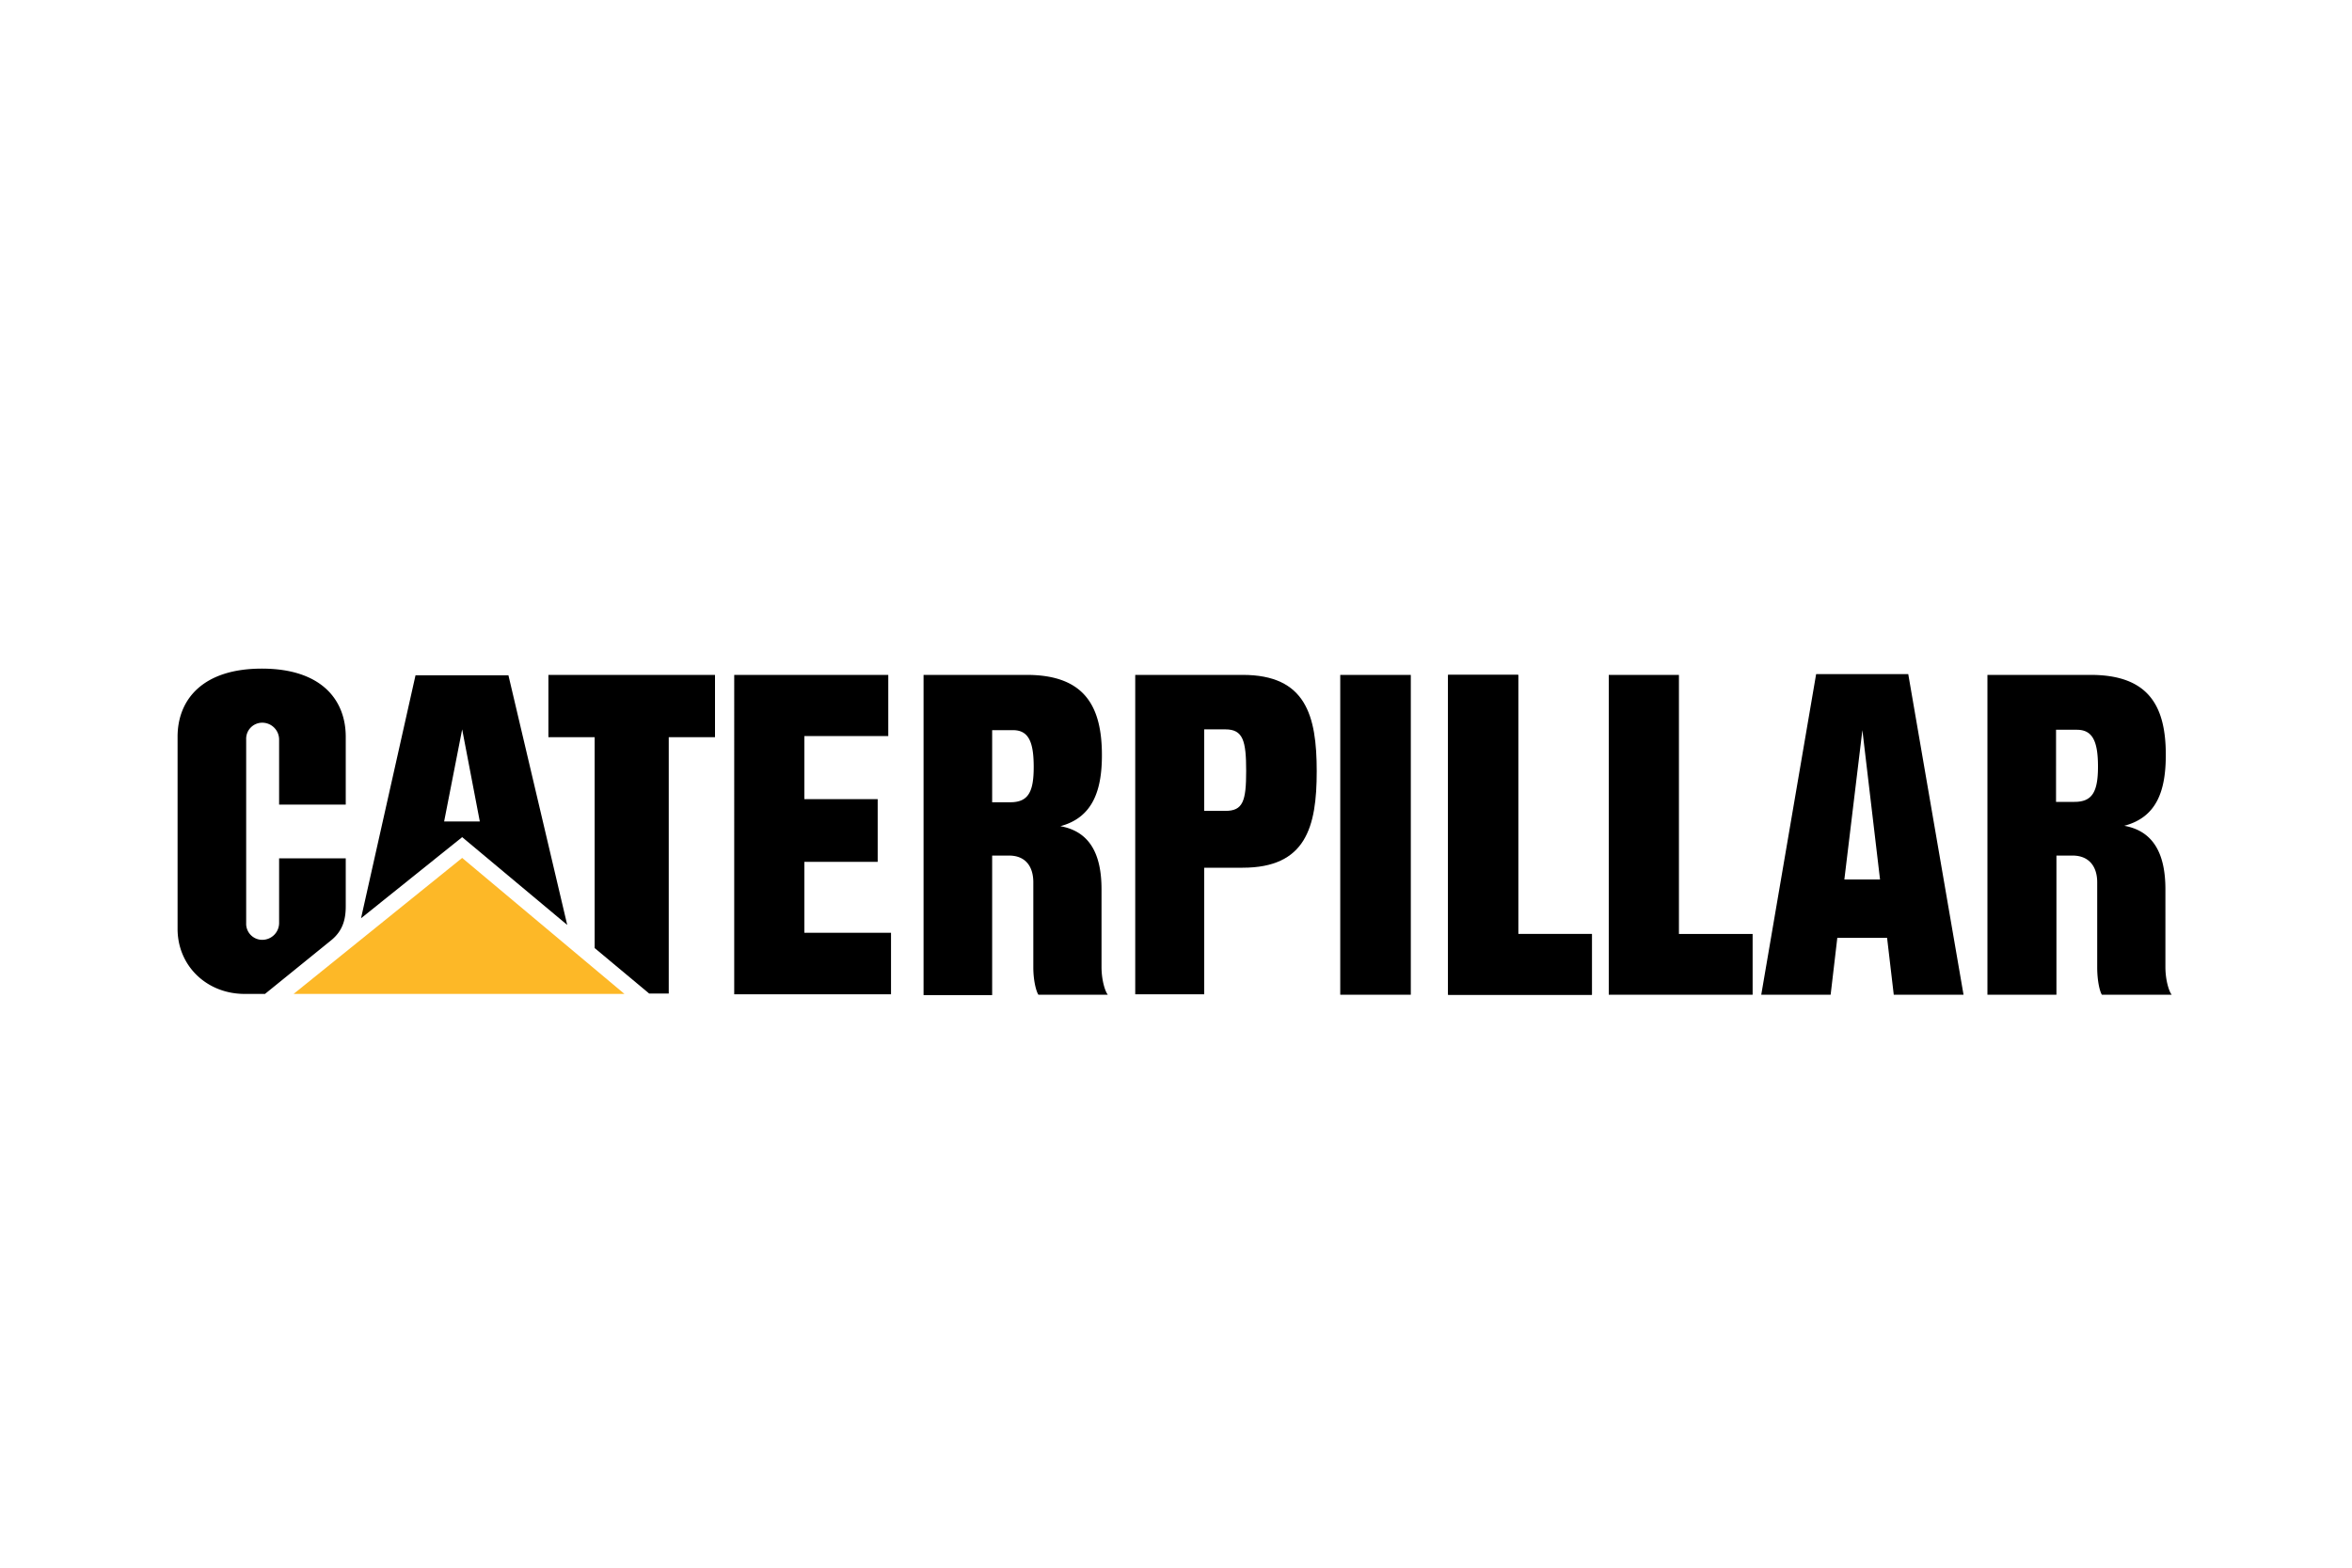
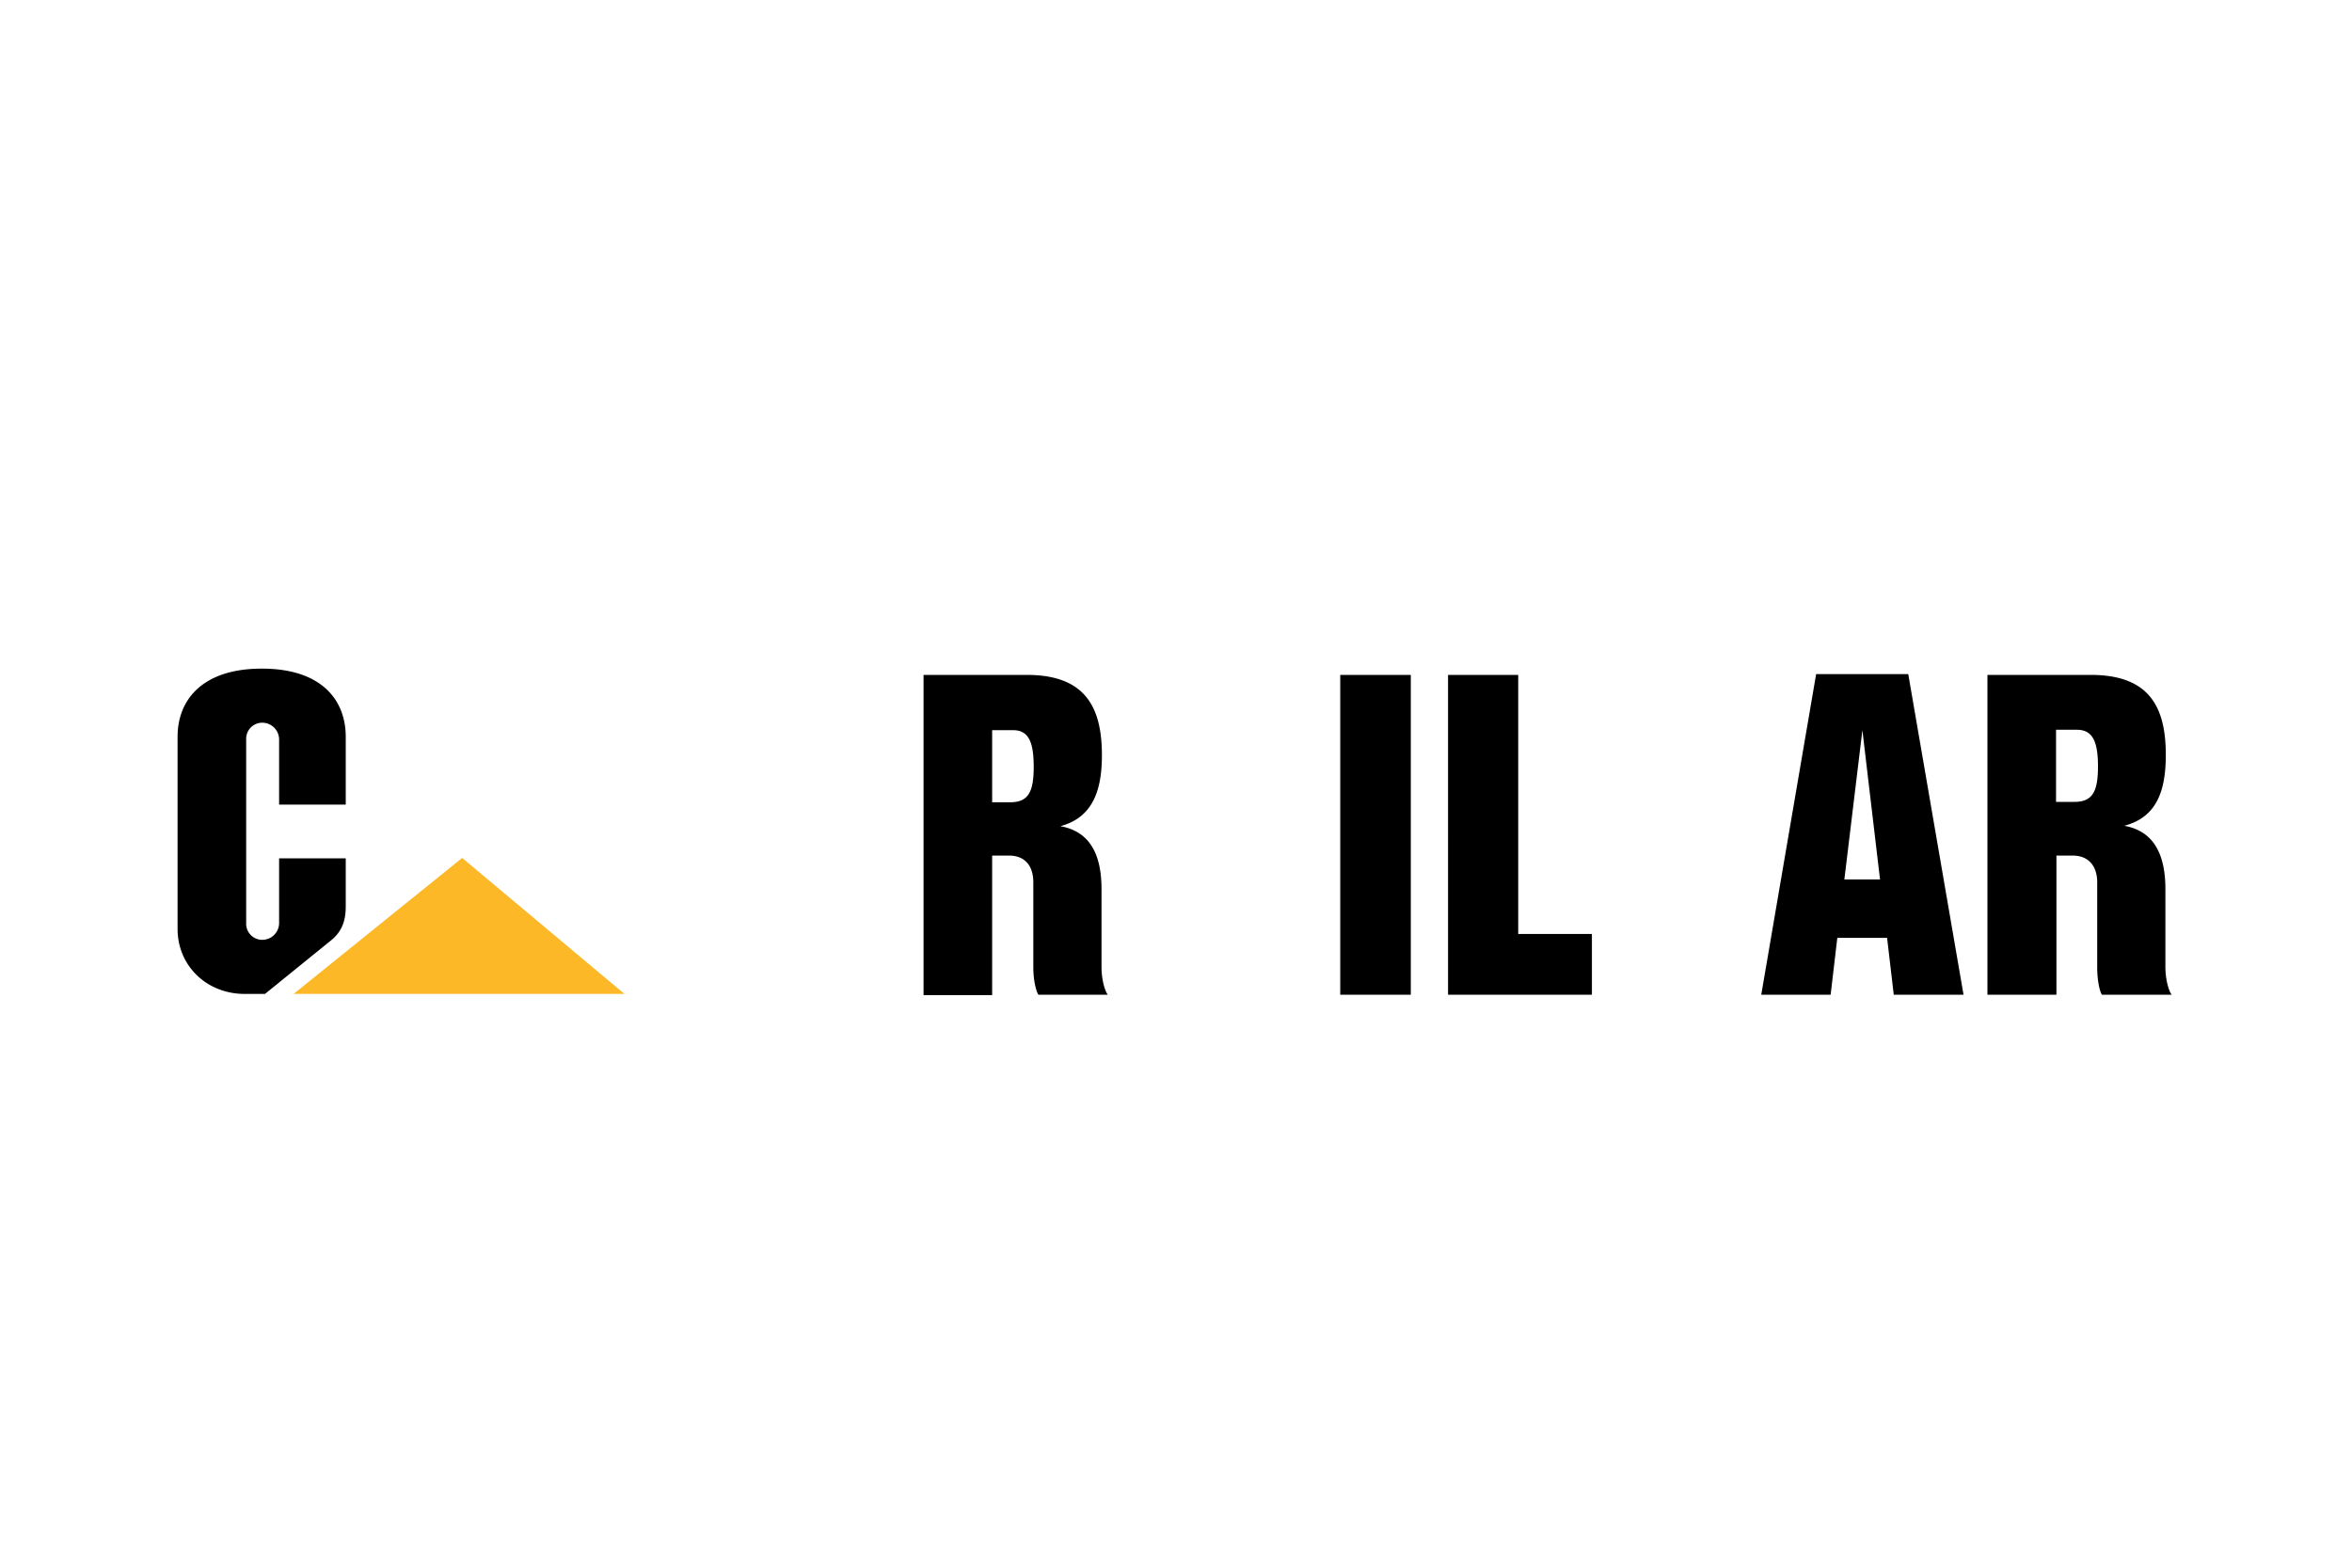
<svg xmlns="http://www.w3.org/2000/svg" id="图层_1" data-name="图层 1" viewBox="0 0 600 400">
  <defs>
    <style>.cls-1{fill:#fdb827;}</style>
  </defs>
  <path d="M253.1,204.7h4.6c4.6,0,6-2.6,6-9s-1.3-9.4-5.3-9.4h-5.3v67.6H235.6V172.2h26.3c14.7,0,19.2,7.9,19.2,20.5,0,8.9-2.3,15.9-10.6,18.1,7.2,1.3,10.5,6.7,10.5,16.1v19.8c0,3.6,1,6.4,1.6,7.1H264.9c-.5-.7-1.3-3.4-1.3-7V225.1c0-3.9-1.9-6.8-6.2-6.8h-4.3V204.7M84.5,239.9c3.2-2.6,3.7-5.8,3.7-8.7V219h-17v16.5a4.3,4.3,0,0,1-4.3,4.3,4.1,4.1,0,0,1-4.1-4.3V188.7a4.1,4.1,0,0,1,4.1-4.3,4.3,4.3,0,0,1,4.3,4.3v16.6h17V188c0-9.5-6.3-17.4-21.4-17.4S45.3,178.5,45.3,188v49c0,9.5,7.5,16.6,17.1,16.6h5.2Zm440-35.3V186.2h5.3c4,0,5.4,2.9,5.4,9.4s-1.5,9-6,9h-4.7v13.7h4.2c4.3,0,6.3,2.9,6.3,6.8v21.7c0,3.6.7,6.3,1.2,7H554c-.6-.7-1.6-3.5-1.6-7.1V226.9c0-9.4-3.3-14.9-10.5-16.2,8.4-2.2,10.6-9.1,10.6-18.1,0-12.6-4.5-20.4-19.2-20.4H507v81.6h17.6V204.6Zm-43.1,34.7-1.8-14.9-4.5-38.1-4.6,38.1h9.1l1.8,14.9H468.7L467,253.8H449.3l14-81.8h23.5l14.1,81.8H483.1Zm-112,14.5V172.2h17.9v66.1h18.8v15.5Zm-27.5,0h18V172.2h-18Z" />
-   <path d="M369.4,253.8V172.2h17.9v66.1h18.8v15.5Zm41,0V172.2h17.9v66.1h18.8v15.5Zm-74.5-57c0,14.3-2.8,24.6-18.9,24.6h-9.8V206.9h5.4c4.5,0,5.3-2.5,5.3-10.2s-.8-10.6-5.3-10.6h-5.4v67.6H289.6V172.2H317c16.1,0,18.9,10.3,18.9,24.6m-130.7-9v16.1h18.7v16H205.2V238h22.1v15.7h-40V172.2h39.3v15.6Zm-53.5,54.1V188.1H139.9V172.2h42.5v15.9H170.6v65.4h-5Z" />
  <path class="cls-1" d="M159.3,253.6l-41.4-34.7-43,34.7Z" />
-   <path d="M113.3,209.6l4.6-23.5,4.5,23.5h-9.1l4.6,4L144.7,236l-15-63.7H106l-13.9,62,25.8-20.7Z" />
</svg>